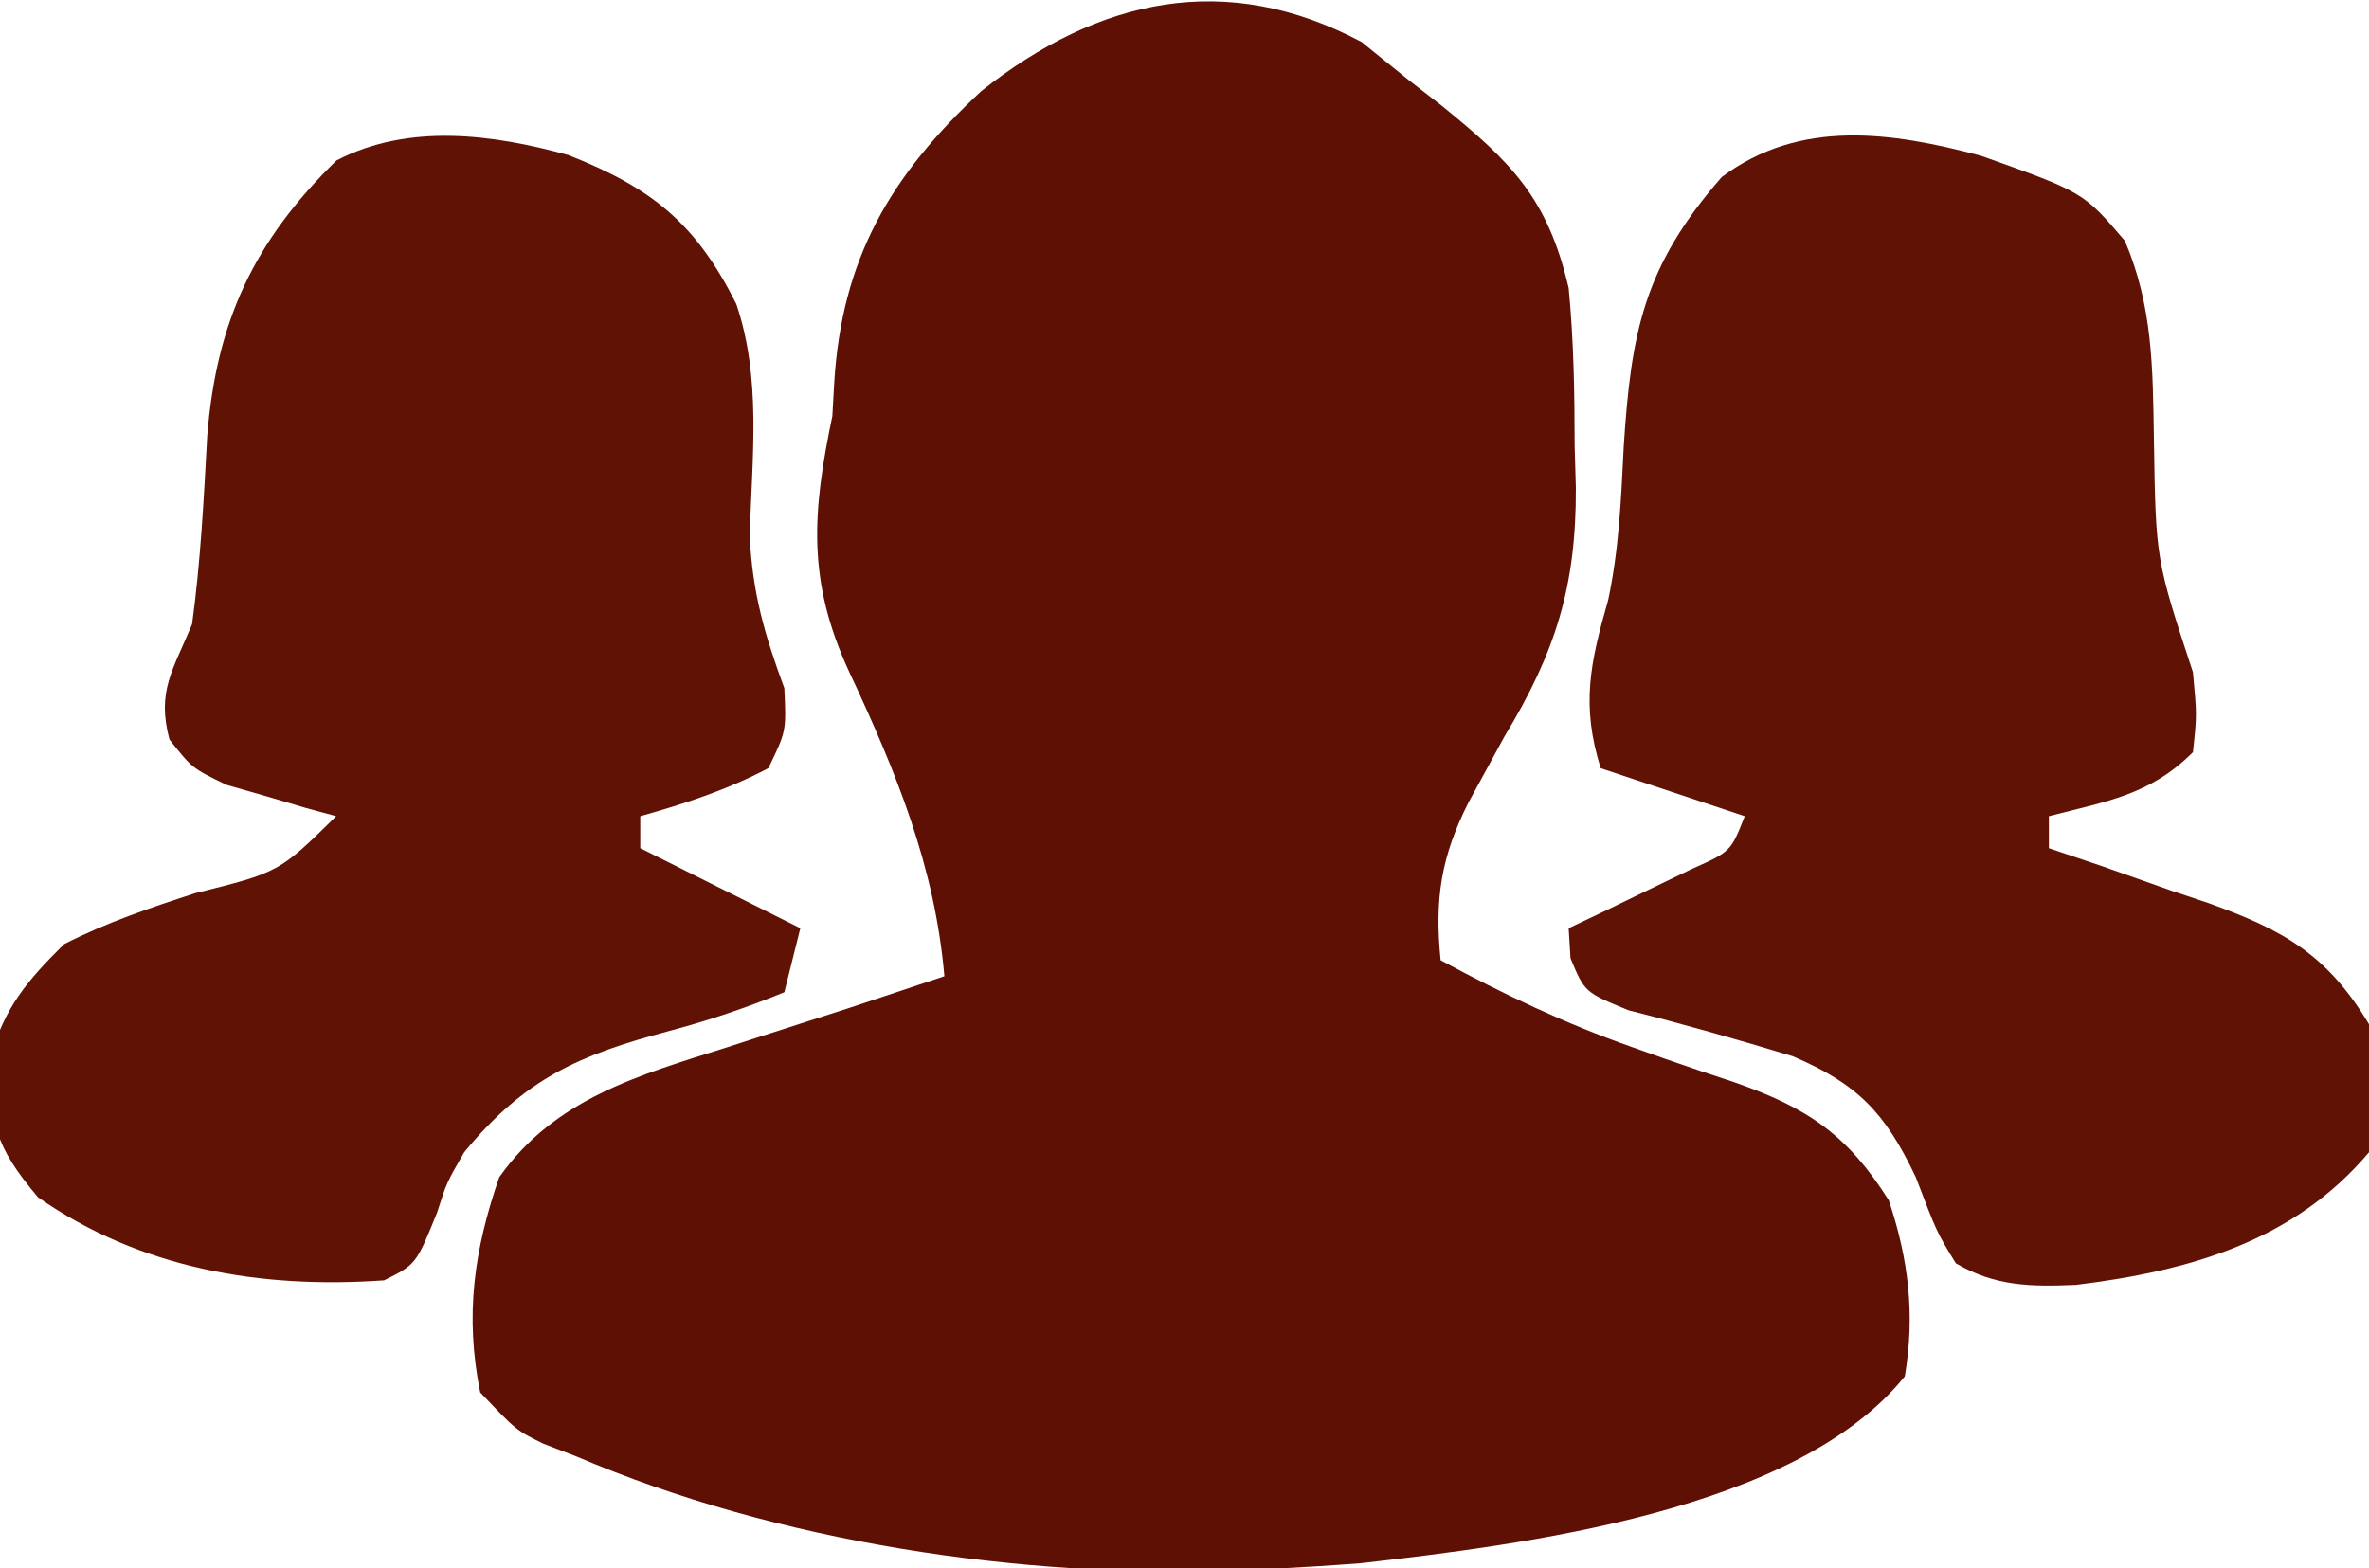
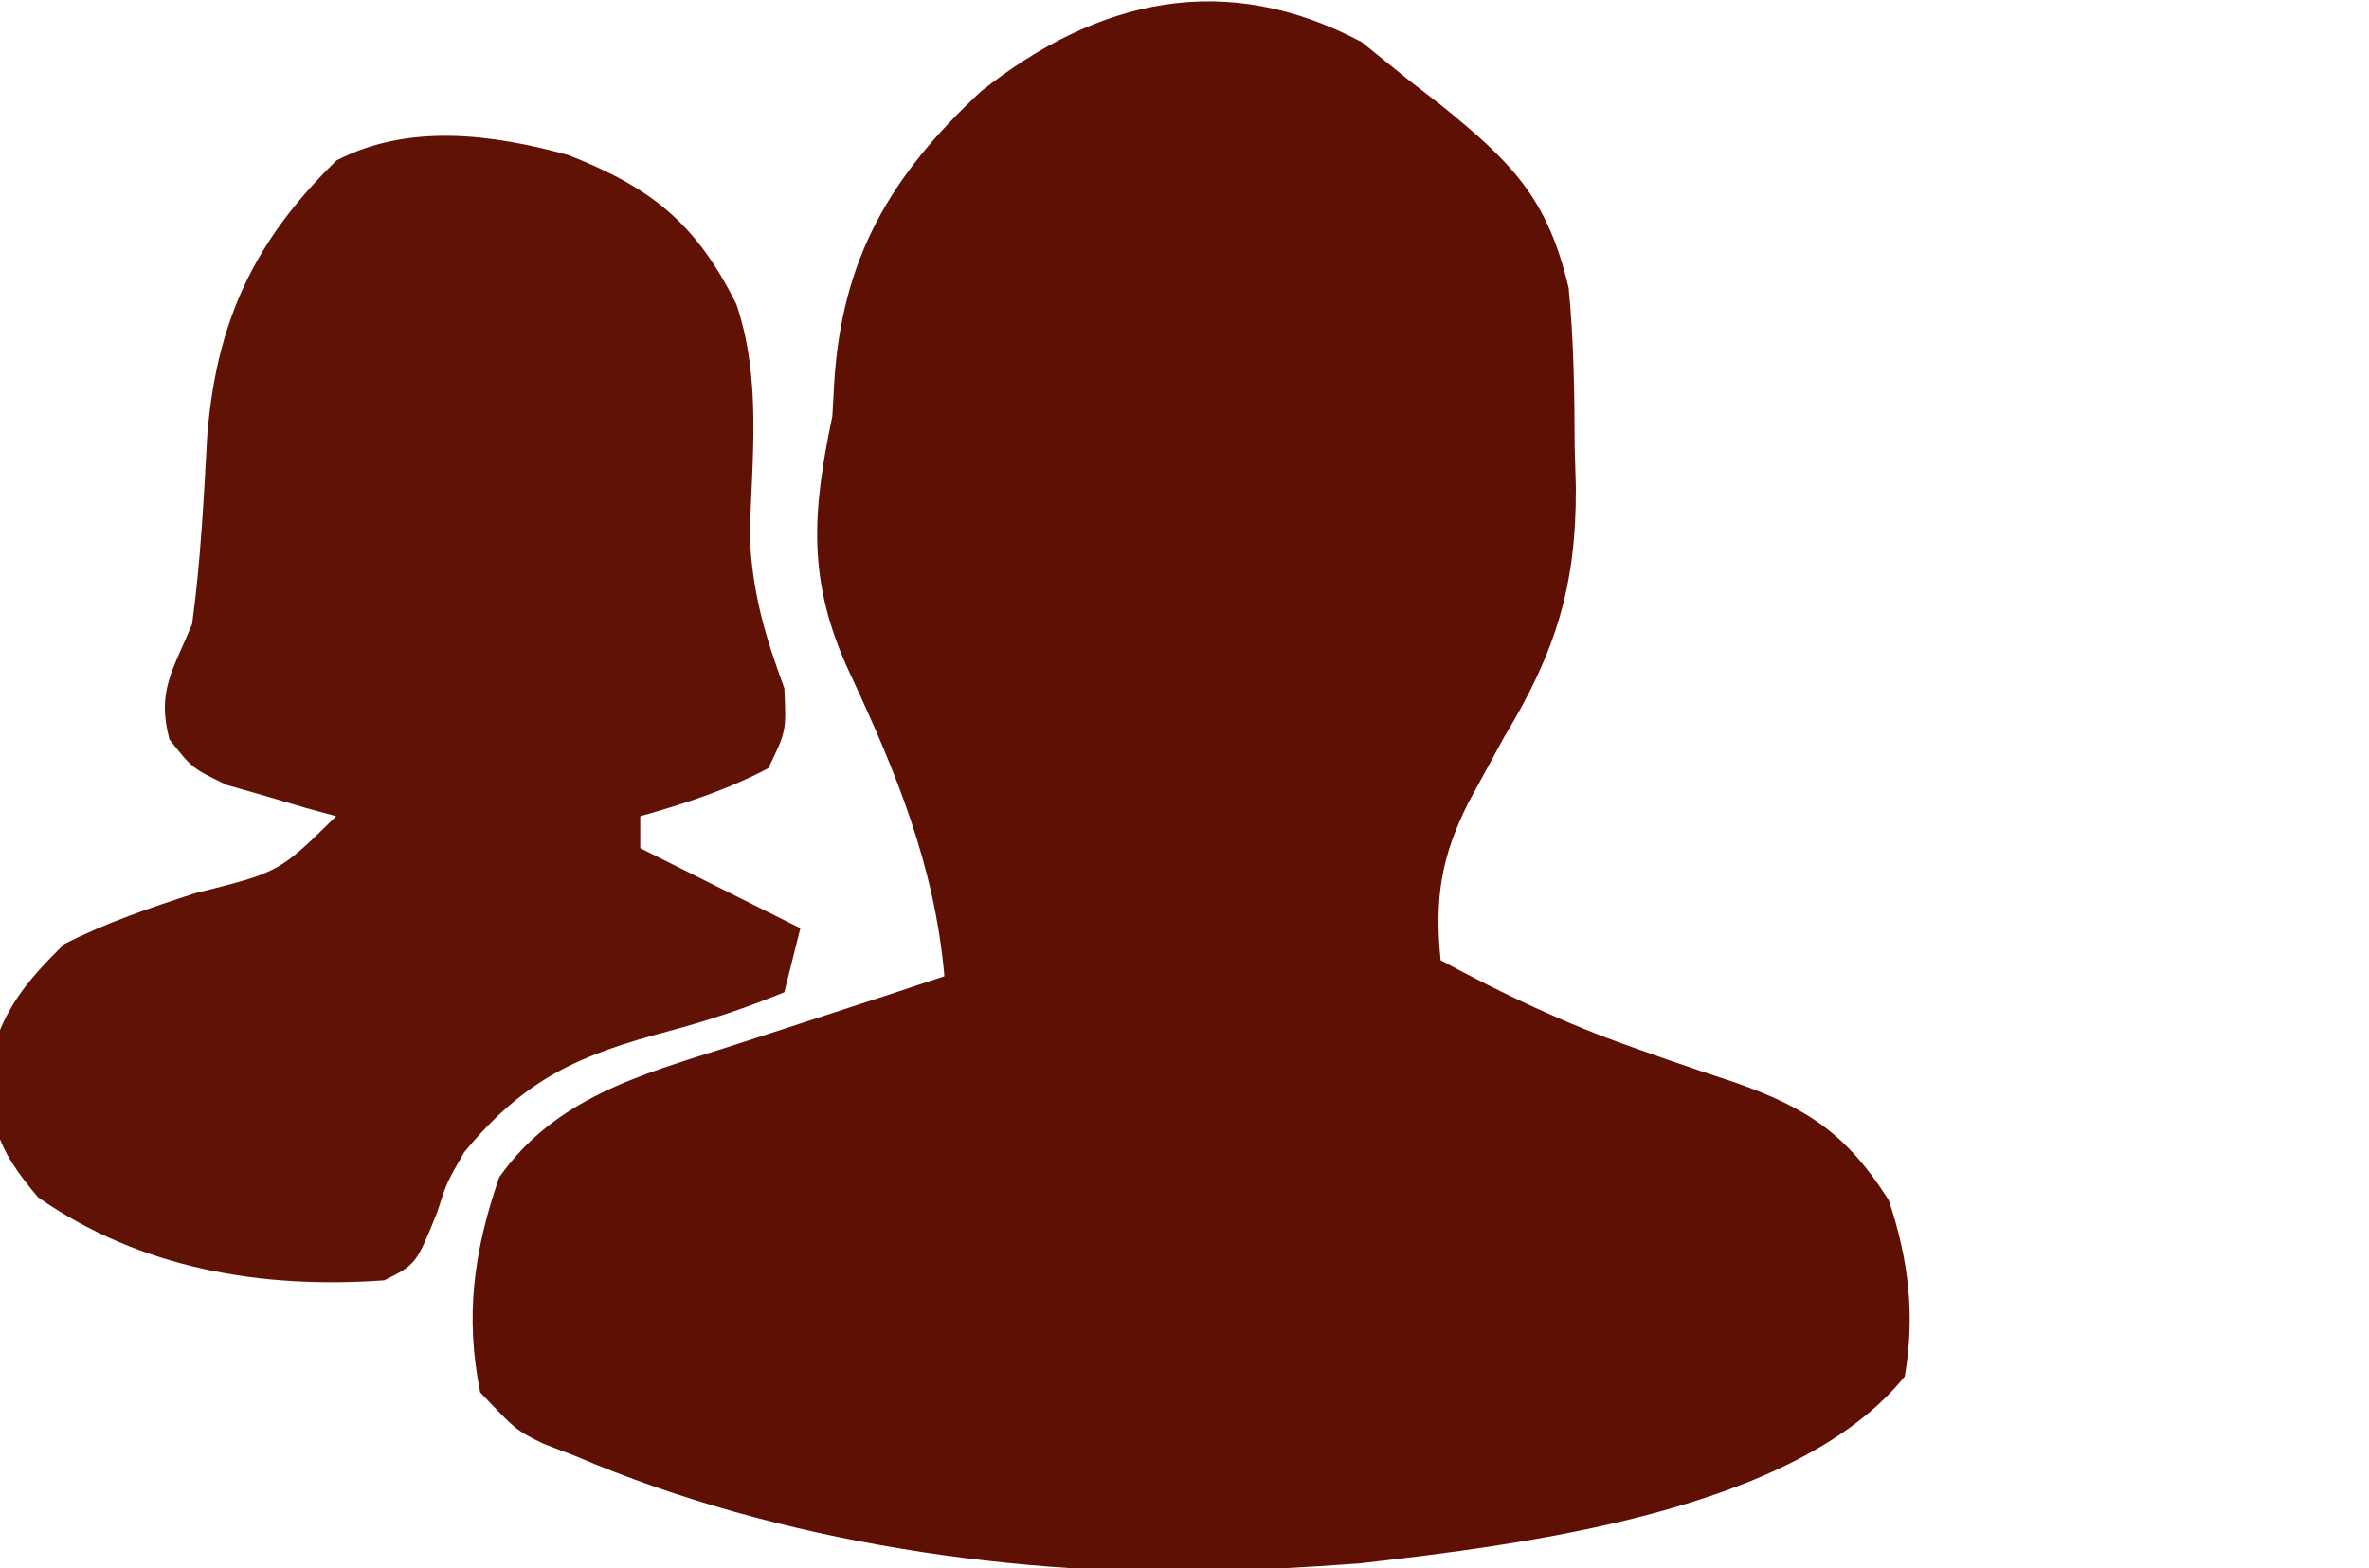
<svg xmlns="http://www.w3.org/2000/svg" version="1.1" width="148" height="98">
-   <path d="M0 0 C1.454 1.176 1.454 1.176 2.938 2.375 C3.964 3.172 3.964 3.172 5.012 3.984 C9.366 7.518 11.63 9.756 12.938 15.375 C13.256 18.672 13.308 21.94 13.312 25.25 C13.337 26.11 13.361 26.97 13.387 27.855 C13.415 34.011 12.11 38.136 8.938 43.375 C8.52 44.141 8.102 44.906 7.672 45.695 C7.347 46.291 7.022 46.886 6.688 47.5 C4.967 50.9 4.553 53.525 4.938 57.375 C8.842 59.49 12.702 61.326 16.891 62.801 C17.596 63.051 18.301 63.301 19.027 63.558 C20.447 64.054 21.872 64.536 23.301 65.004 C27.878 66.608 30.341 68.268 32.938 72.375 C34.178 76.097 34.588 79.512 33.938 83.375 C27.125 91.832 10.052 93.888 -0.125 95.062 C-1.77 95.186 -3.416 95.29 -5.062 95.375 C-5.915 95.428 -6.767 95.481 -7.645 95.535 C-21.365 95.977 -36.417 93.78 -49.062 88.375 C-49.741 88.113 -50.419 87.852 -51.117 87.582 C-52.812 86.75 -52.812 86.75 -55.062 84.375 C-56.028 79.587 -55.458 75.52 -53.875 70.938 C-50.397 66.021 -45.177 64.567 -39.625 62.812 C-38.982 62.604 -38.34 62.396 -37.678 62.182 C-35.807 61.576 -33.935 60.975 -32.062 60.375 C-30.062 59.711 -28.061 59.045 -26.062 58.375 C-26.661 51.497 -29.077 45.613 -31.992 39.391 C-34.653 33.663 -34.322 29.392 -33.062 23.375 C-33.025 22.705 -32.988 22.034 -32.949 21.344 C-32.481 13.538 -29.448 8.356 -23.75 3.062 C-16.427 -2.726 -8.495 -4.508 0 0 Z " fill="#5E1005" transform="translate(85.062,2.625)" />
+   <path d="M0 0 C1.454 1.176 1.454 1.176 2.938 2.375 C3.964 3.172 3.964 3.172 5.012 3.984 C9.366 7.518 11.63 9.756 12.938 15.375 C13.256 18.672 13.308 21.94 13.312 25.25 C13.337 26.11 13.361 26.97 13.387 27.855 C13.415 34.011 12.11 38.136 8.938 43.375 C8.52 44.141 8.102 44.906 7.672 45.695 C7.347 46.291 7.022 46.886 6.688 47.5 C4.967 50.9 4.553 53.525 4.938 57.375 C8.842 59.49 12.702 61.326 16.891 62.801 C17.596 63.051 18.301 63.301 19.027 63.558 C20.447 64.054 21.872 64.536 23.301 65.004 C27.878 66.608 30.341 68.268 32.938 72.375 C34.178 76.097 34.588 79.512 33.938 83.375 C27.125 91.832 10.052 93.888 -0.125 95.062 C-1.77 95.186 -3.416 95.29 -5.062 95.375 C-5.915 95.428 -6.767 95.481 -7.645 95.535 C-21.365 95.977 -36.417 93.78 -49.062 88.375 C-49.741 88.113 -50.419 87.852 -51.117 87.582 C-52.812 86.75 -52.812 86.75 -55.062 84.375 C-56.028 79.587 -55.458 75.52 -53.875 70.938 C-50.397 66.021 -45.177 64.567 -39.625 62.812 C-38.982 62.604 -38.34 62.396 -37.678 62.182 C-30.062 59.711 -28.061 59.045 -26.062 58.375 C-26.661 51.497 -29.077 45.613 -31.992 39.391 C-34.653 33.663 -34.322 29.392 -33.062 23.375 C-33.025 22.705 -32.988 22.034 -32.949 21.344 C-32.481 13.538 -29.448 8.356 -23.75 3.062 C-16.427 -2.726 -8.495 -4.508 0 0 Z " fill="#5E1005" transform="translate(85.062,2.625)" />
  <path d="M0 0 C5.157 2.037 7.94 4.212 10.488 9.309 C12.083 13.999 11.46 18.919 11.328 23.801 C11.49 27.357 12.265 29.99 13.488 33.309 C13.613 35.996 13.613 35.996 12.488 38.309 C9.918 39.661 7.28 40.526 4.488 41.309 C4.488 41.969 4.488 42.629 4.488 43.309 C9.438 45.784 9.438 45.784 14.488 48.309 C14.158 49.629 13.828 50.949 13.488 52.309 C11.034 53.311 8.782 54.068 6.238 54.746 C0.67 56.232 -2.705 57.689 -6.512 62.309 C-7.611 64.212 -7.611 64.212 -8.199 66.059 C-9.512 69.309 -9.512 69.309 -11.512 70.309 C-19.162 70.855 -26.727 69.596 -33.137 65.121 C-35.861 61.895 -36.163 60.441 -36.113 56.371 C-35.196 53.225 -33.845 51.62 -31.512 49.309 C-28.872 47.958 -26.14 47.035 -23.324 46.121 C-18.071 44.813 -18.071 44.813 -14.512 41.309 C-15.138 41.138 -15.765 40.968 -16.41 40.793 C-17.227 40.551 -18.045 40.308 -18.887 40.059 C-19.699 39.827 -20.511 39.595 -21.348 39.355 C-23.512 38.309 -23.512 38.309 -24.926 36.512 C-25.729 33.492 -24.708 32.191 -23.512 29.309 C-22.979 25.404 -22.779 21.455 -22.564 17.521 C-21.99 10.388 -19.632 5.356 -14.492 0.336 C-9.983 -2.003 -4.765 -1.312 0 0 Z " fill="#601305" transform="translate(35.512,9.691)" />
-   <path d="M0 0 C6.396 2.278 6.396 2.278 8.988 5.316 C10.745 9.462 10.729 13.305 10.801 17.766 C10.919 25.228 10.919 25.228 13.238 32.266 C13.488 34.953 13.488 34.953 13.238 37.266 C10.553 39.951 7.862 40.326 4.238 41.266 C4.238 41.926 4.238 42.586 4.238 43.266 C5.347 43.641 6.455 44.016 7.598 44.402 C9.061 44.918 10.525 45.435 11.988 45.953 C12.718 46.197 13.447 46.442 14.199 46.693 C18.836 48.359 21.609 49.877 24.238 54.266 C25.057 57.074 24.973 59.437 24.238 62.266 C19.534 67.836 13.021 69.677 5.922 70.551 C3.119 70.67 0.883 70.644 -1.574 69.203 C-2.762 67.266 -2.762 67.266 -4.074 63.828 C-6 59.763 -7.727 57.993 -11.762 56.266 C-15.17 55.228 -18.578 54.265 -22.031 53.391 C-24.762 52.266 -24.762 52.266 -25.648 50.141 C-25.686 49.522 -25.723 48.903 -25.762 48.266 C-25.051 47.928 -24.341 47.59 -23.609 47.242 C-22.69 46.796 -21.771 46.35 -20.824 45.891 C-19.908 45.45 -18.991 45.009 -18.047 44.555 C-15.633 43.474 -15.633 43.474 -14.762 41.266 C-17.732 40.276 -20.702 39.286 -23.762 38.266 C-24.997 34.312 -24.42 31.687 -23.297 27.773 C-22.615 24.58 -22.487 21.463 -22.324 18.203 C-21.861 10.972 -21.054 6.893 -16.199 1.328 C-11.299 -2.326 -5.612 -1.492 0 0 Z " fill="#601205" transform="translate(123.762,9.734)" />
</svg>